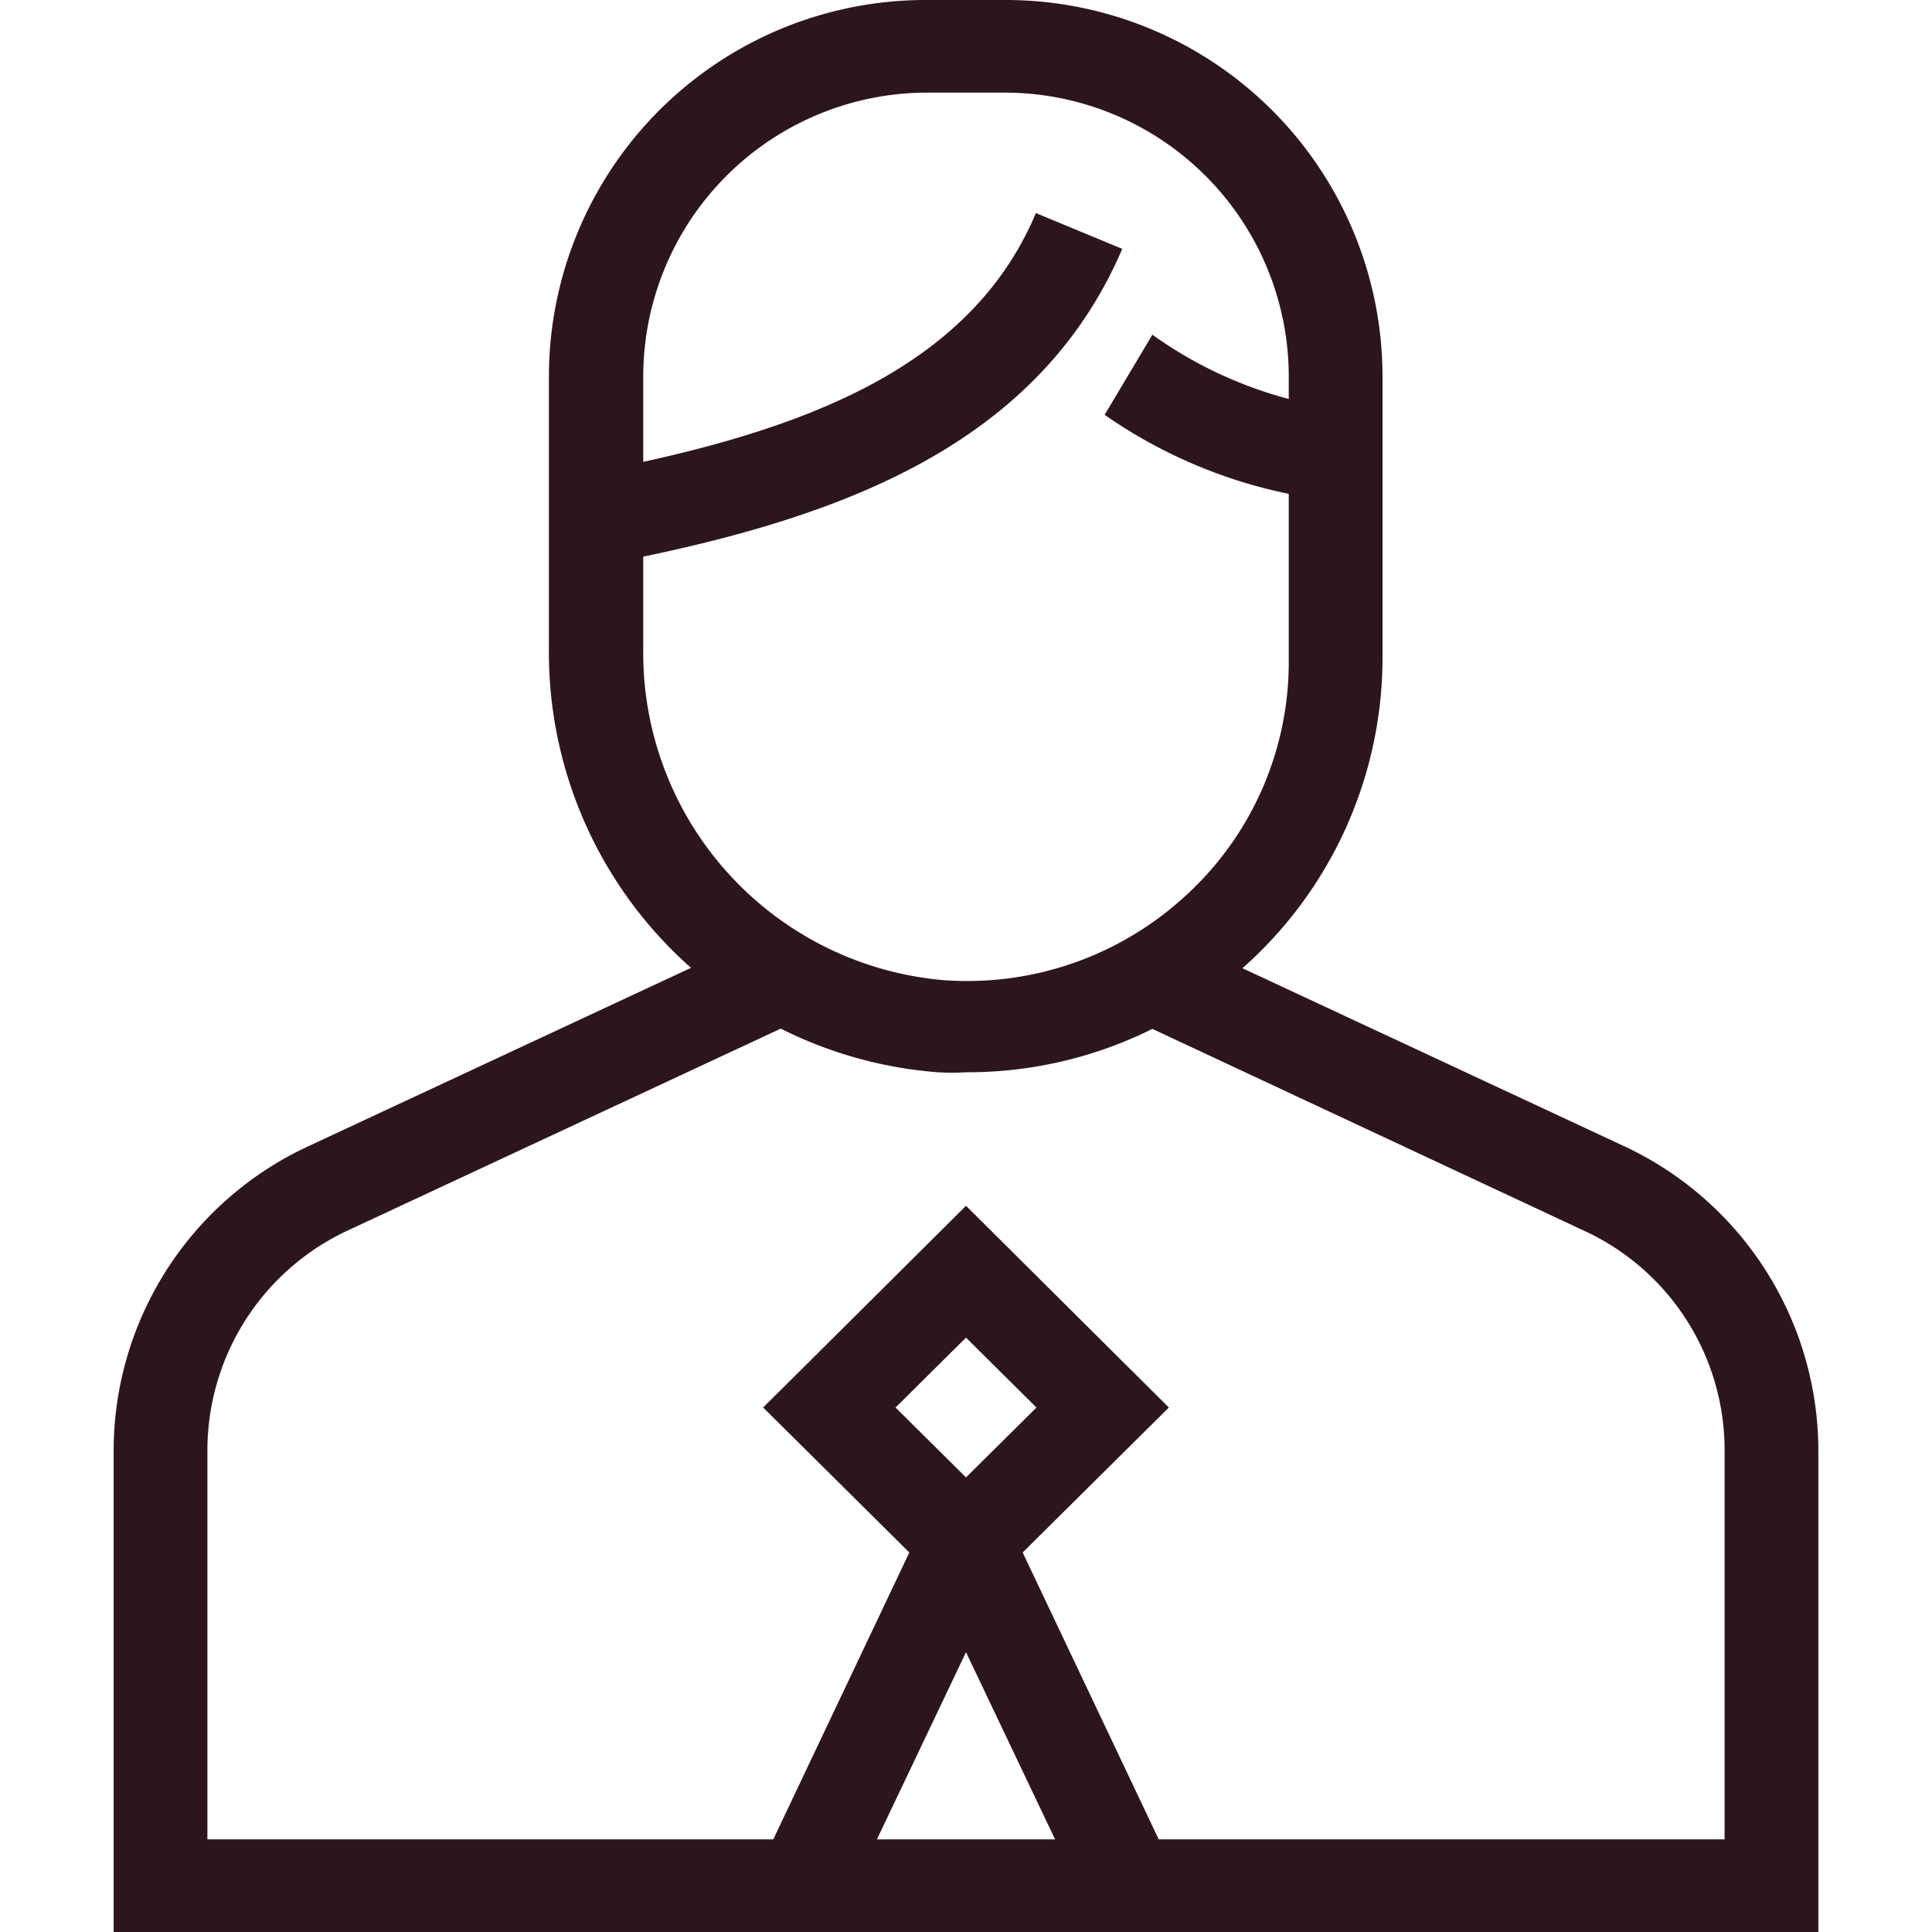
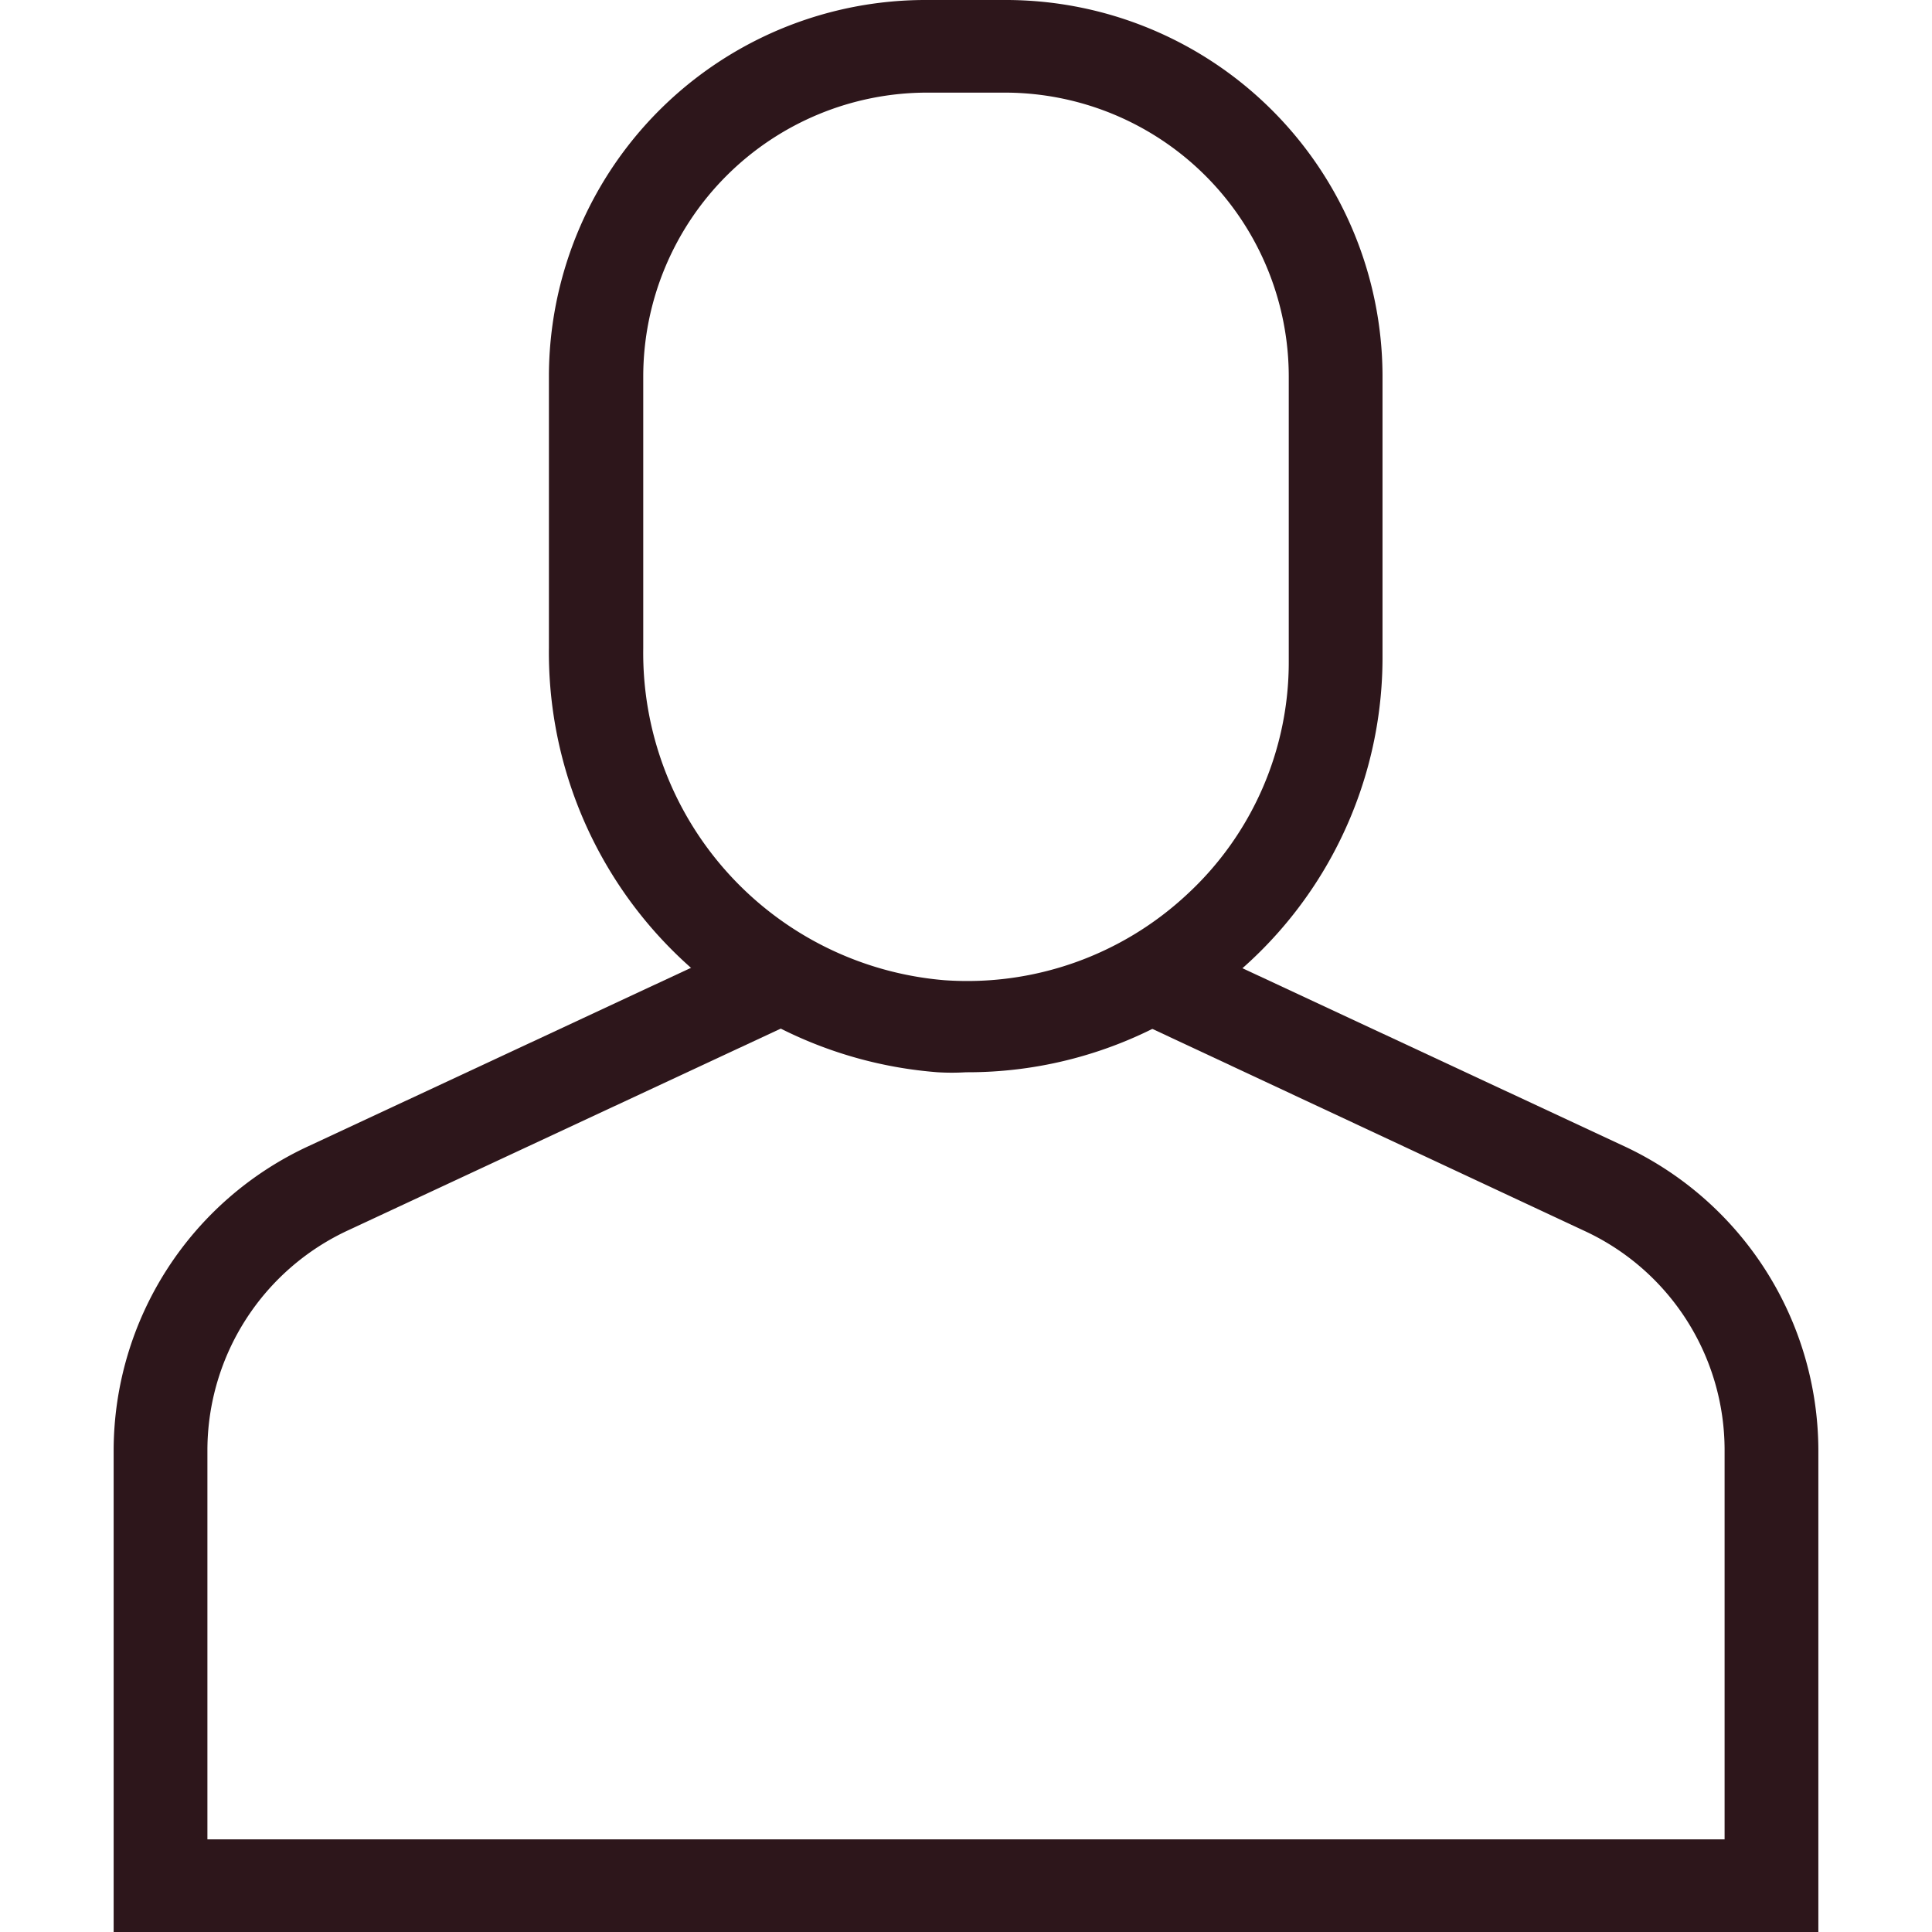
<svg xmlns="http://www.w3.org/2000/svg" viewBox="0 0 34 34">
  <defs>
    <style>
      .cls-1 {
        fill: none;
      }

      .cls-2 {
        fill: #2d161b;
      }
    </style>
  </defs>
  <g id="レイヤー_2" data-name="レイヤー 2">
    <g id="レイヤー_1-2" data-name="レイヤー 1">
      <g>
        <rect class="cls-1" width="34" height="34" />
        <g>
          <g>
            <path class="cls-2" d="M32,34H2V25.51a5.91,5.91,0,0,1,3.43-5.34l8-3.73.7,1.48-8,3.73a4.27,4.27,0,0,0-2.48,3.86v6.86h26.7V25.51a4.25,4.25,0,0,0-2.47-3.85l-8-3.74.7-1.48,8,3.73A5.92,5.92,0,0,1,32,25.51Z" />
-             <path class="cls-2" d="M10.65,9.93l-.31-1.6C13.7,7.68,17,6.68,18.23,3.75l1.52.63C18.2,8,14.46,9.2,10.65,9.93Z" />
-             <path class="cls-2" d="M23.51,8.82A8.72,8.72,0,0,1,19.44,7.3l.84-1.41a7.34,7.34,0,0,0,3.23,1.3Z" />
            <path class="cls-2" d="M17,18.87a4.18,4.18,0,0,1-.5,0,7.41,7.41,0,0,1-6.84-7.47V6.6A6.63,6.63,0,0,1,16.32,0h1.36a6.63,6.63,0,0,1,6.65,6.6v5A7.3,7.3,0,0,1,17,18.87ZM16.32,1.63a5,5,0,0,0-5,5v4.78a5.78,5.78,0,0,0,5.3,5.84,5.67,5.67,0,0,0,4.27-1.51,5.56,5.56,0,0,0,1.79-4.11v-5a5,5,0,0,0-5-5Z" />
          </g>
-           <path class="cls-2" d="M17,28.31l-3.57-3.54L17,21.22l3.57,3.55Zm-1.24-3.54L17,26l1.24-1.23L17,23.54Z" />
-           <polygon class="cls-2" points="14.88 33.53 13.39 32.83 16.25 26.8 17.75 27.5 14.88 33.53" />
-           <polygon class="cls-2" points="19.12 33.53 16.25 27.5 17.75 26.8 20.61 32.83 19.12 33.53" />
        </g>
      </g>
    </g>
  </g>
</svg>